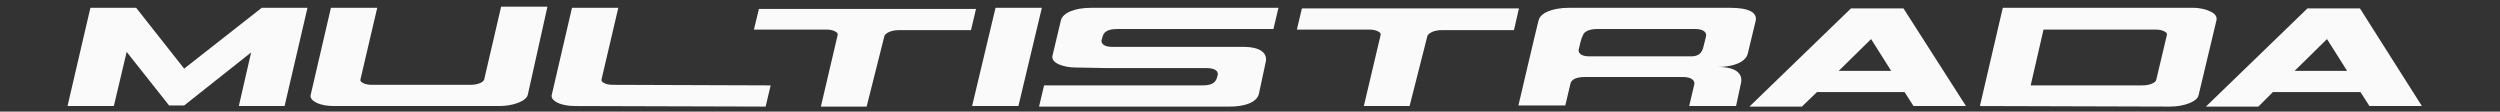
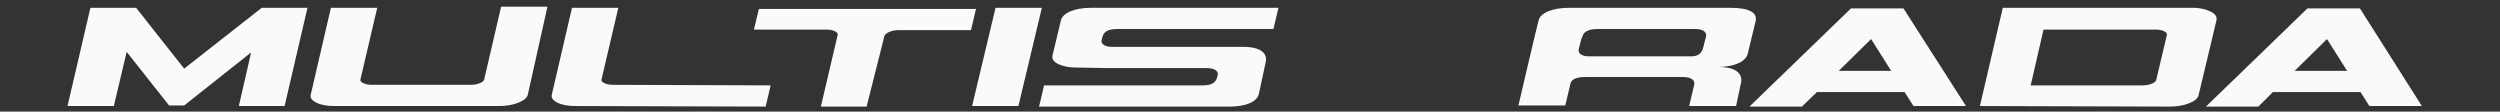
<svg xmlns="http://www.w3.org/2000/svg" version="1.1" id="Livello_1" x="0px" y="0px" viewBox="0 0 448 20" style="enable-background:new 0 0 448 20;" xml:space="preserve">
  <rect x="0" y="0" width="448" height="20" fill="#333333" stroke="none" />
  <style type="text/css">
	.st0{fill:#FAFAFA;}
</style>
  <g id="XMLID_41_">
    <path id="XMLID_73_" class="st0" d="M51,19h-8.2L45,9.4l-12,9.5l-2.7,0l-7.6-9.6L20.4,19l-8.3,0l4.1-17.6l8.2,0l8.6,10.9L46.9,1.4   l8.2,0L51,19z" />
    <path id="XMLID_71_" class="st0" d="M94.6,16.9c-0.1,0.6-0.7,1.1-1.7,1.5c-1,0.4-2.2,0.6-3.5,0.6L59.9,19c-1.3,0-2.4-0.2-3.2-0.6   c-0.8-0.4-1.2-0.9-1-1.5l3.6-15.5l8.3,0l-3,12.8c-0.1,0.3,0.1,0.5,0.5,0.7c0.4,0.2,0.9,0.3,1.6,0.3l17.6,0c0.7,0,1.2-0.1,1.7-0.3   c0.5-0.2,0.8-0.5,0.8-0.8l3-12.9h8.3L94.6,16.9z" />
    <path id="XMLID_69_" class="st0" d="M137.2,19.1L103.1,19c-1.3,0-2.4-0.2-3.2-0.6c-0.8-0.4-1.2-0.9-1-1.5l3.6-15.5l8.3,0l-3,12.8   c-0.1,0.3,0.1,0.5,0.5,0.7c0.4,0.2,0.9,0.3,1.6,0.3l28.2,0.1L137.2,19.1z" />
    <path id="XMLID_67_" class="st0" d="M155.3,19.1l-8.2,0l3-12.8c0.1-0.3-0.1-0.5-0.5-0.7c-0.4-0.2-0.9-0.3-1.6-0.3l-12.9,0l0.9-3.7   l38.9,0l-0.9,3.8l-12.9,0c-0.7,0-1.2,0.1-1.7,0.3c-0.5,0.2-0.8,0.5-0.9,0.7L155.3,19.1z" />
    <path id="XMLID_65_" class="st0" d="M178.4,1.4l8.3,0L182.5,19l-8.3,0L178.4,1.4z" />
-     <path id="XMLID_63_" class="st0" d="M252.6,19h-8.2l3-12.7c0.1-0.3-0.1-0.5-0.5-0.7c-0.4-0.2-0.9-0.3-1.6-0.3l-12.9,0l0.9-3.8   l38.9,0l-0.9,3.9l-12.9,0c-0.7,0-1.2,0.1-1.7,0.3c-0.5,0.2-0.8,0.5-0.9,0.7L252.6,19z" />
    <path id="XMLID_60_" class="st0" d="M352.3,19l-9.4,0l-1.6-2.5l-15.7,0l-2.7,2.6l-9.4,0l18.2-17.6l9.4,0L352.3,19z M338.9,12.7   L335.3,7l-5.8,5.7L338.9,12.7z" />
    <path id="XMLID_57_" class="st0" d="M358.9,1.4l34.1,0c1.3,0,2.4,0.3,3.2,0.7c0.8,0.4,1.1,0.9,1,1.5l-3.2,13.4   c-0.1,0.6-0.7,1.1-1.7,1.5c-1,0.4-2.2,0.6-3.5,0.6L354.8,19L358.9,1.4z M363.9,15.3l20,0c0.7,0,1.2-0.1,1.7-0.3   c0.5-0.2,0.8-0.5,0.8-0.7l1.9-8c0.1-0.3-0.1-0.5-0.5-0.7c-0.4-0.2-0.9-0.3-1.6-0.3l-20,0L363.9,15.3z" />
    <path id="XMLID_52_" class="st0" d="M434,19h-9.4l-1.6-2.5l-15.7,0l-2.6,2.6l-9.4,0l18.2-17.6l9.4,0L434,19z M420.6,12.7L417,7   l-5.8,5.7L420.6,12.7z" />
    <path id="XMLID_48_" class="st0" d="M192.8,12.1c-2.2,0-4.5-0.8-4.2-2.1c0.3-1.3,1.3-5.5,1.5-6.3c0.3-1.4,2.5-2.3,5.4-2.3   c0,0,31.4,0,33.6,0l-0.9,3.8c-1.5,0-26.3,0-28,0c-1.8,0-2.4,0.6-2.6,1.3c0,0-0.1,0.3-0.2,0.7c-0.1,0.5,0.3,1.2,1.9,1.2   c1.7,0,17.9,0,17.9,0l5.6,0c3.2,0,4.4,1.2,4,2.8l-1.2,5.6c-0.4,1.7-2.9,2.3-5.2,2.3h-34.2l0.9-3.8c1.7,0,28.4,0,28.4,0   c2.4,0,2.5-1.1,2.7-1.8c0.2-0.7-0.4-1.3-2-1.3c-1.5,0-15.9,0-17.7,0L192.8,12.1z" />
    <path id="XMLID_42_" class="st0" d="M302.7,19l0.9-3.8c0.2-0.7-0.4-1.4-2-1.4c-1.5,0-15.8,0-17.6,0c-1.8,0-2.5,0.6-2.6,1.3   l-0.9,3.8h-8.4c0,0,3.3-14.1,3.6-15.2c0.3-1.4,2.5-2.3,5.5-2.3c0,0,26.7,0,28.9,0c3.2,0,4.9,0.8,4.5,2.4l-1.4,5.8   c-0.4,1.7-3,2.4-5.3,2.4c3.2,0,4.4,1.2,4.1,2.8l-0.9,4.2H302.7z M282.9,8.9c-0.1,0.5,0.3,1.2,1.9,1.2c1.8,0,18.2,0,18.2,0   c1.3,0,1.9-0.5,2.2-1.5c0.2-0.8,0.4-1.6,0.5-2c0.2-0.7-0.3-1.4-1.9-1.4c-1.5,0-15.9,0-17.6,0c-1.8,0-2.5,0.7-2.6,1.3   C283.4,6.6,283,8.5,282.9,8.9z" />
  </g>
</svg>